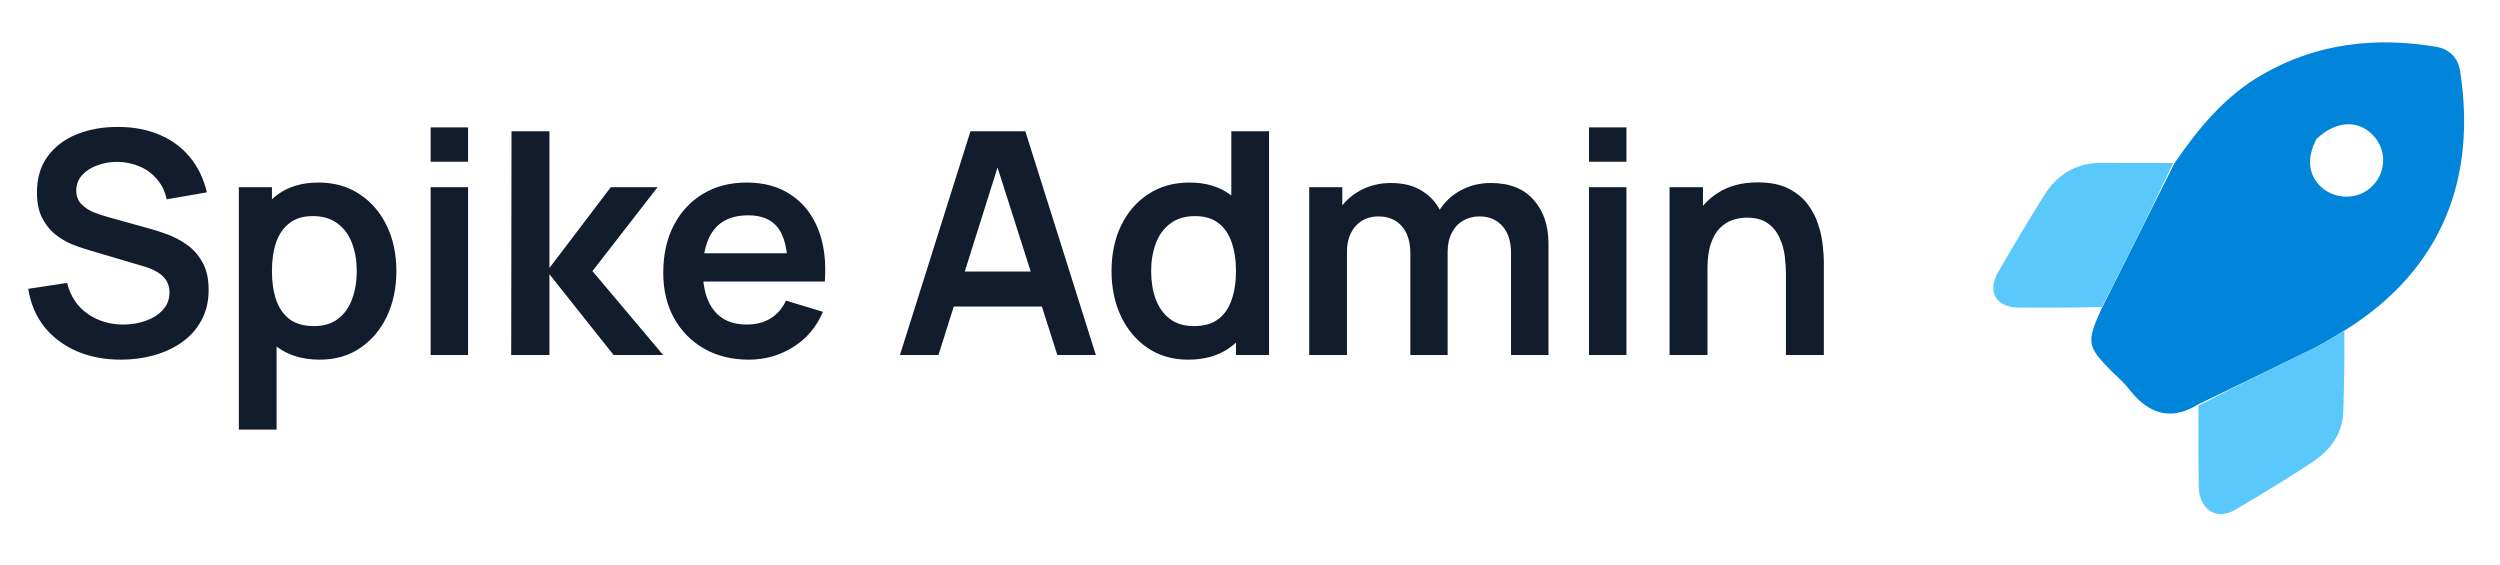
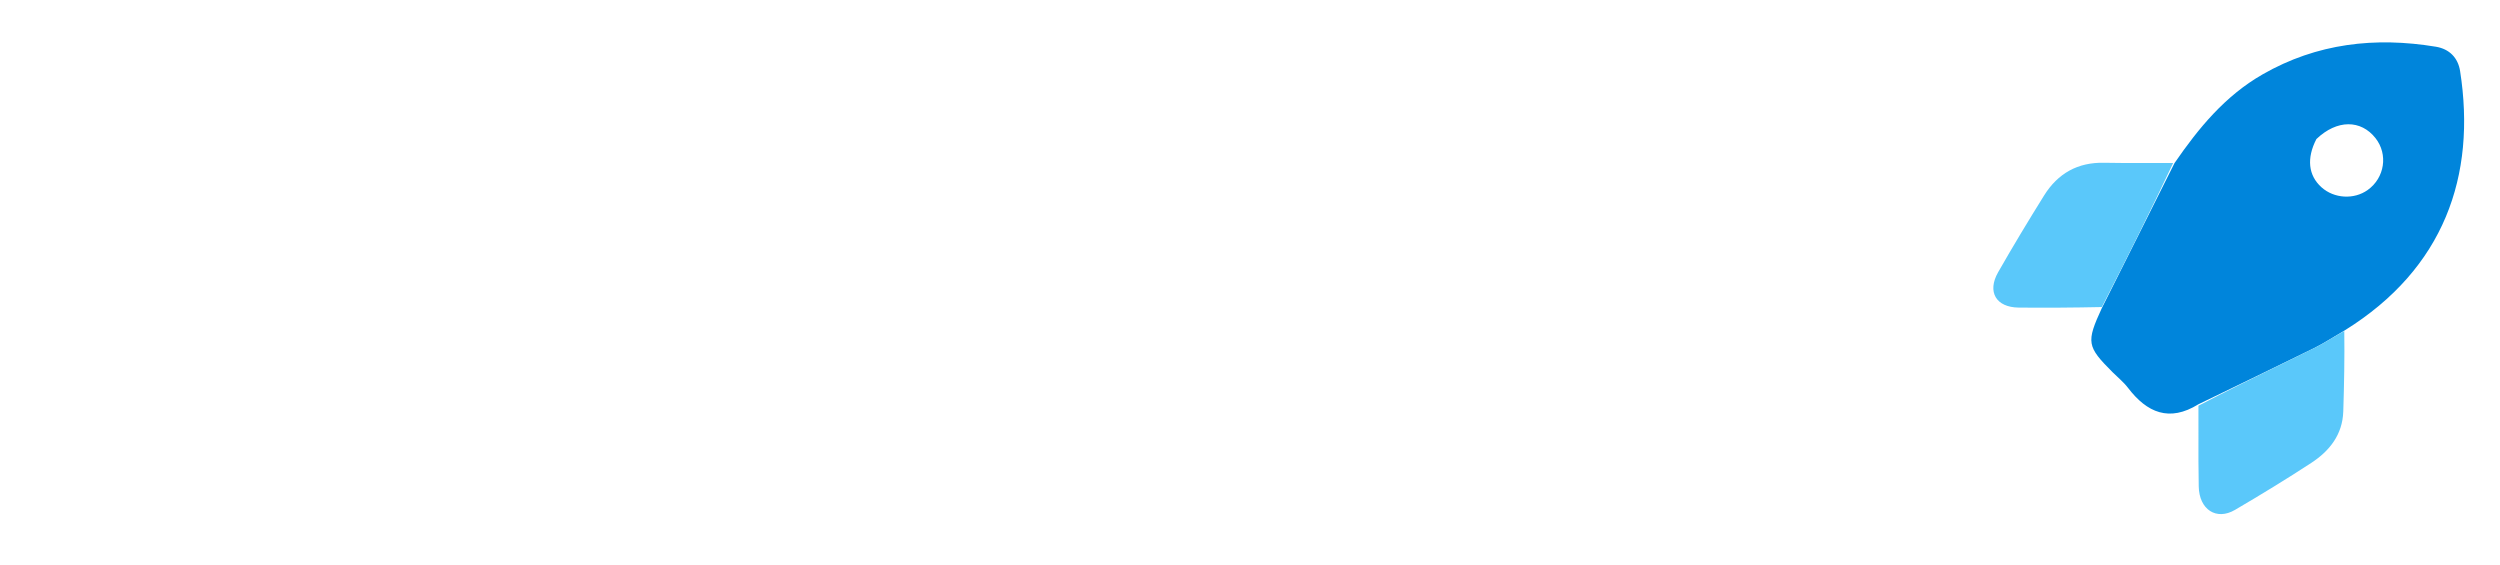
<svg xmlns="http://www.w3.org/2000/svg" width="177" height="40" viewBox="0 0 177 40" fill="none">
-   <path d="M8.556 25.464C7.397 25.464 6.352 25.262 5.421 24.859C4.497 24.455 3.734 23.88 3.133 23.132C2.539 22.376 2.161 21.482 2 20.448L4.75 20.03C4.985 20.968 5.465 21.694 6.191 22.208C6.924 22.721 7.768 22.978 8.721 22.978C9.286 22.978 9.817 22.89 10.316 22.714C10.815 22.538 11.218 22.281 11.526 21.944C11.841 21.606 11.999 21.192 11.999 20.701C11.999 20.481 11.962 20.279 11.889 20.096C11.816 19.905 11.706 19.736 11.559 19.59C11.42 19.443 11.236 19.311 11.009 19.194C10.789 19.069 10.532 18.963 10.239 18.875L6.147 17.665C5.795 17.562 5.414 17.426 5.003 17.258C4.6 17.082 4.215 16.843 3.848 16.543C3.489 16.235 3.192 15.846 2.957 15.377C2.73 14.9 2.616 14.313 2.616 13.617C2.616 12.597 2.873 11.743 3.386 11.054C3.907 10.357 4.603 9.836 5.476 9.492C6.356 9.147 7.331 8.978 8.402 8.986C9.487 8.993 10.455 9.18 11.306 9.547C12.157 9.906 12.868 10.43 13.44 11.12C14.012 11.809 14.415 12.641 14.65 13.617L11.801 14.112C11.684 13.554 11.456 13.081 11.119 12.693C10.789 12.297 10.382 11.996 9.898 11.791C9.421 11.585 8.912 11.475 8.369 11.461C7.841 11.453 7.35 11.534 6.895 11.703C6.448 11.864 6.085 12.099 5.806 12.407C5.535 12.715 5.399 13.074 5.399 13.485C5.399 13.873 5.516 14.192 5.751 14.442C5.986 14.684 6.275 14.878 6.62 15.025C6.972 15.164 7.328 15.281 7.687 15.377L10.525 16.169C10.914 16.271 11.35 16.411 11.834 16.587C12.318 16.763 12.784 17.008 13.231 17.324C13.678 17.639 14.045 18.053 14.331 18.567C14.624 19.08 14.771 19.733 14.771 20.525C14.771 21.346 14.599 22.068 14.254 22.692C13.917 23.308 13.458 23.821 12.879 24.232C12.3 24.642 11.636 24.95 10.888 25.156C10.147 25.361 9.37 25.464 8.556 25.464ZM22.641 25.464C21.482 25.464 20.511 25.189 19.726 24.639C18.941 24.089 18.351 23.341 17.955 22.395C17.559 21.441 17.361 20.374 17.361 19.194C17.361 17.998 17.559 16.928 17.955 15.982C18.351 15.036 18.93 14.291 19.693 13.749C20.463 13.199 21.413 12.924 22.542 12.924C23.664 12.924 24.636 13.199 25.457 13.749C26.286 14.291 26.927 15.036 27.382 15.982C27.837 16.92 28.064 17.991 28.064 19.194C28.064 20.382 27.84 21.449 27.393 22.395C26.946 23.341 26.315 24.089 25.501 24.639C24.687 25.189 23.734 25.464 22.641 25.464ZM16.91 30.414V13.254H19.253V21.592H19.583V30.414H16.91ZM22.234 23.088C22.923 23.088 23.492 22.915 23.939 22.571C24.386 22.226 24.716 21.76 24.929 21.174C25.149 20.58 25.259 19.92 25.259 19.194C25.259 18.475 25.149 17.822 24.929 17.236C24.709 16.642 24.368 16.172 23.906 15.828C23.444 15.476 22.857 15.3 22.146 15.3C21.471 15.3 20.921 15.465 20.496 15.795C20.071 16.117 19.755 16.572 19.55 17.159C19.352 17.738 19.253 18.416 19.253 19.194C19.253 19.964 19.352 20.642 19.55 21.229C19.755 21.815 20.074 22.274 20.507 22.604C20.947 22.926 21.523 23.088 22.234 23.088ZM30.489 11.45V9.019H33.14V11.45H30.489ZM30.489 25.134V13.254H33.14V25.134H30.489ZM36.193 25.134L36.215 9.294H38.899V18.974L43.244 13.254H46.555L41.946 19.194L46.951 25.134H43.442L38.899 19.414V25.134H36.193ZM53.019 25.464C51.816 25.464 50.76 25.203 49.851 24.683C48.941 24.162 48.23 23.44 47.717 22.516C47.211 21.592 46.958 20.528 46.958 19.326C46.958 18.028 47.207 16.902 47.706 15.949C48.204 14.988 48.897 14.244 49.785 13.716C50.672 13.188 51.699 12.924 52.865 12.924C54.097 12.924 55.142 13.213 56 13.793C56.865 14.365 57.507 15.175 57.925 16.224C58.343 17.272 58.5 18.508 58.398 19.931H55.769V18.963C55.761 17.672 55.534 16.73 55.087 16.136C54.639 15.542 53.935 15.245 52.975 15.245C51.889 15.245 51.083 15.582 50.555 16.257C50.027 16.924 49.763 17.903 49.763 19.194C49.763 20.396 50.027 21.328 50.555 21.988C51.083 22.648 51.853 22.978 52.865 22.978C53.517 22.978 54.078 22.835 54.548 22.549C55.024 22.255 55.391 21.834 55.648 21.284L58.266 22.076C57.811 23.146 57.107 23.979 56.154 24.573C55.208 25.167 54.163 25.464 53.019 25.464ZM48.927 19.931V17.929H57.1V19.931H48.927ZM63.716 25.134L68.71 9.294H72.593L77.587 25.134H74.859L70.327 10.922H70.921L66.444 25.134H63.716ZM66.499 21.702V19.227H74.815V21.702H66.499ZM84.119 25.464C83.026 25.464 82.073 25.189 81.259 24.639C80.445 24.089 79.814 23.341 79.367 22.395C78.92 21.449 78.696 20.382 78.696 19.194C78.696 17.991 78.92 16.92 79.367 15.982C79.822 15.036 80.463 14.291 81.292 13.749C82.121 13.199 83.096 12.924 84.218 12.924C85.347 12.924 86.293 13.199 87.056 13.749C87.826 14.291 88.409 15.036 88.805 15.982C89.201 16.928 89.399 17.998 89.399 19.194C89.399 20.374 89.201 21.441 88.805 22.395C88.409 23.341 87.819 24.089 87.034 24.639C86.249 25.189 85.278 25.464 84.119 25.464ZM84.526 23.088C85.237 23.088 85.809 22.926 86.242 22.604C86.682 22.274 87.001 21.815 87.199 21.229C87.404 20.642 87.507 19.964 87.507 19.194C87.507 18.416 87.404 17.738 87.199 17.159C87.001 16.572 86.689 16.117 86.264 15.795C85.839 15.465 85.289 15.3 84.614 15.3C83.903 15.3 83.316 15.476 82.854 15.828C82.392 16.172 82.051 16.642 81.831 17.236C81.611 17.822 81.501 18.475 81.501 19.194C81.501 19.92 81.607 20.58 81.82 21.174C82.04 21.76 82.374 22.226 82.821 22.571C83.268 22.915 83.837 23.088 84.526 23.088ZM87.507 25.134V16.796H87.177V9.294H89.85V25.134H87.507ZM106.981 25.134V17.918C106.981 17.104 106.78 16.469 106.376 16.015C105.973 15.553 105.427 15.322 104.737 15.322C104.312 15.322 103.931 15.421 103.593 15.619C103.256 15.809 102.988 16.095 102.79 16.477C102.592 16.851 102.493 17.298 102.493 17.819L101.316 17.126C101.309 16.304 101.492 15.582 101.866 14.959C102.248 14.328 102.761 13.837 103.406 13.485C104.052 13.133 104.77 12.957 105.562 12.957C106.875 12.957 107.88 13.353 108.576 14.145C109.28 14.929 109.632 15.963 109.632 17.247V25.134H106.981ZM92.692 25.134V13.254H95.035V16.939H95.365V25.134H92.692ZM99.853 25.134V17.951C99.853 17.122 99.652 16.477 99.248 16.015C98.845 15.553 98.295 15.322 97.598 15.322C96.924 15.322 96.381 15.553 95.97 16.015C95.567 16.477 95.365 17.078 95.365 17.819L94.177 17.027C94.177 16.257 94.368 15.564 94.749 14.948C95.131 14.332 95.644 13.848 96.289 13.496C96.942 13.136 97.672 12.957 98.478 12.957C99.366 12.957 100.106 13.147 100.7 13.529C101.302 13.903 101.749 14.416 102.042 15.069C102.343 15.714 102.493 16.444 102.493 17.258V25.134H99.853ZM112.501 11.45V9.019H115.152V11.45H112.501ZM112.501 25.134V13.254H115.152V25.134H112.501ZM126.444 25.134V19.414C126.444 19.04 126.419 18.625 126.367 18.171C126.316 17.716 126.195 17.28 126.004 16.862C125.821 16.436 125.542 16.088 125.168 15.817C124.802 15.545 124.303 15.41 123.672 15.41C123.335 15.41 123.001 15.465 122.671 15.575C122.341 15.685 122.041 15.875 121.769 16.147C121.505 16.411 121.293 16.777 121.131 17.247C120.97 17.709 120.889 18.303 120.889 19.029L119.316 18.358C119.316 17.346 119.511 16.429 119.899 15.608C120.295 14.786 120.875 14.134 121.637 13.65C122.4 13.158 123.339 12.913 124.453 12.913C125.333 12.913 126.059 13.059 126.631 13.353C127.203 13.646 127.658 14.02 127.995 14.475C128.333 14.929 128.582 15.413 128.743 15.927C128.905 16.44 129.007 16.928 129.051 17.39C129.103 17.844 129.128 18.215 129.128 18.501V25.134H126.444ZM118.205 25.134V13.254H120.57V16.939H120.889V25.134H118.205Z" fill="#111C2D" />
  <path d="M155.642 28.625C153.591 29.896 152.008 29.225 150.66 27.456C150.349 27.048 149.936 26.718 149.57 26.352C147.747 24.529 147.694 24.243 148.808 21.817C150.566 18.313 152.261 14.93 153.956 11.547C155.656 9.074 157.536 6.786 160.197 5.263C164.042 3.061 168.16 2.598 172.46 3.308C173.41 3.465 174.026 4.083 174.175 5.033C175.335 12.454 173.034 19.02 166.022 23.381C165.217 23.849 164.552 24.295 163.84 24.646C161.116 25.989 158.376 27.301 155.642 28.625ZM164.001 9.845C163.297 11.206 163.424 12.419 164.36 13.259C165.254 14.061 166.657 14.145 167.63 13.453C168.839 12.593 169.09 10.925 168.183 9.776C167.154 8.472 165.464 8.448 164.001 9.845Z" fill="#0085DB" />
  <path fill-rule="evenodd" clip-rule="evenodd" d="M148.812 21.739C150.566 18.313 152.261 14.93 153.86 11.539C153.249 11.536 152.652 11.539 152.062 11.54C151.017 11.544 149.997 11.548 148.977 11.524C147.1 11.481 145.694 12.281 144.723 13.838C143.606 15.632 142.512 17.442 141.466 19.277C140.671 20.673 141.326 21.762 142.926 21.777C144.868 21.796 146.81 21.782 148.812 21.739ZM161.846 25.625C159.781 26.635 157.711 27.648 155.649 28.725C155.652 29.419 155.651 30.101 155.65 30.775C155.647 32.017 155.645 33.232 155.67 34.446C155.704 36.084 156.922 36.872 158.238 36.1C160.061 35.031 161.868 33.93 163.637 32.774C164.932 31.927 165.85 30.775 165.904 29.133C165.965 27.23 166.001 25.326 165.976 23.435C165.661 23.607 165.361 23.785 165.068 23.959C164.656 24.204 164.256 24.441 163.84 24.646C163.176 24.973 162.511 25.299 161.846 25.625Z" fill="#5AC8FA" />
</svg>